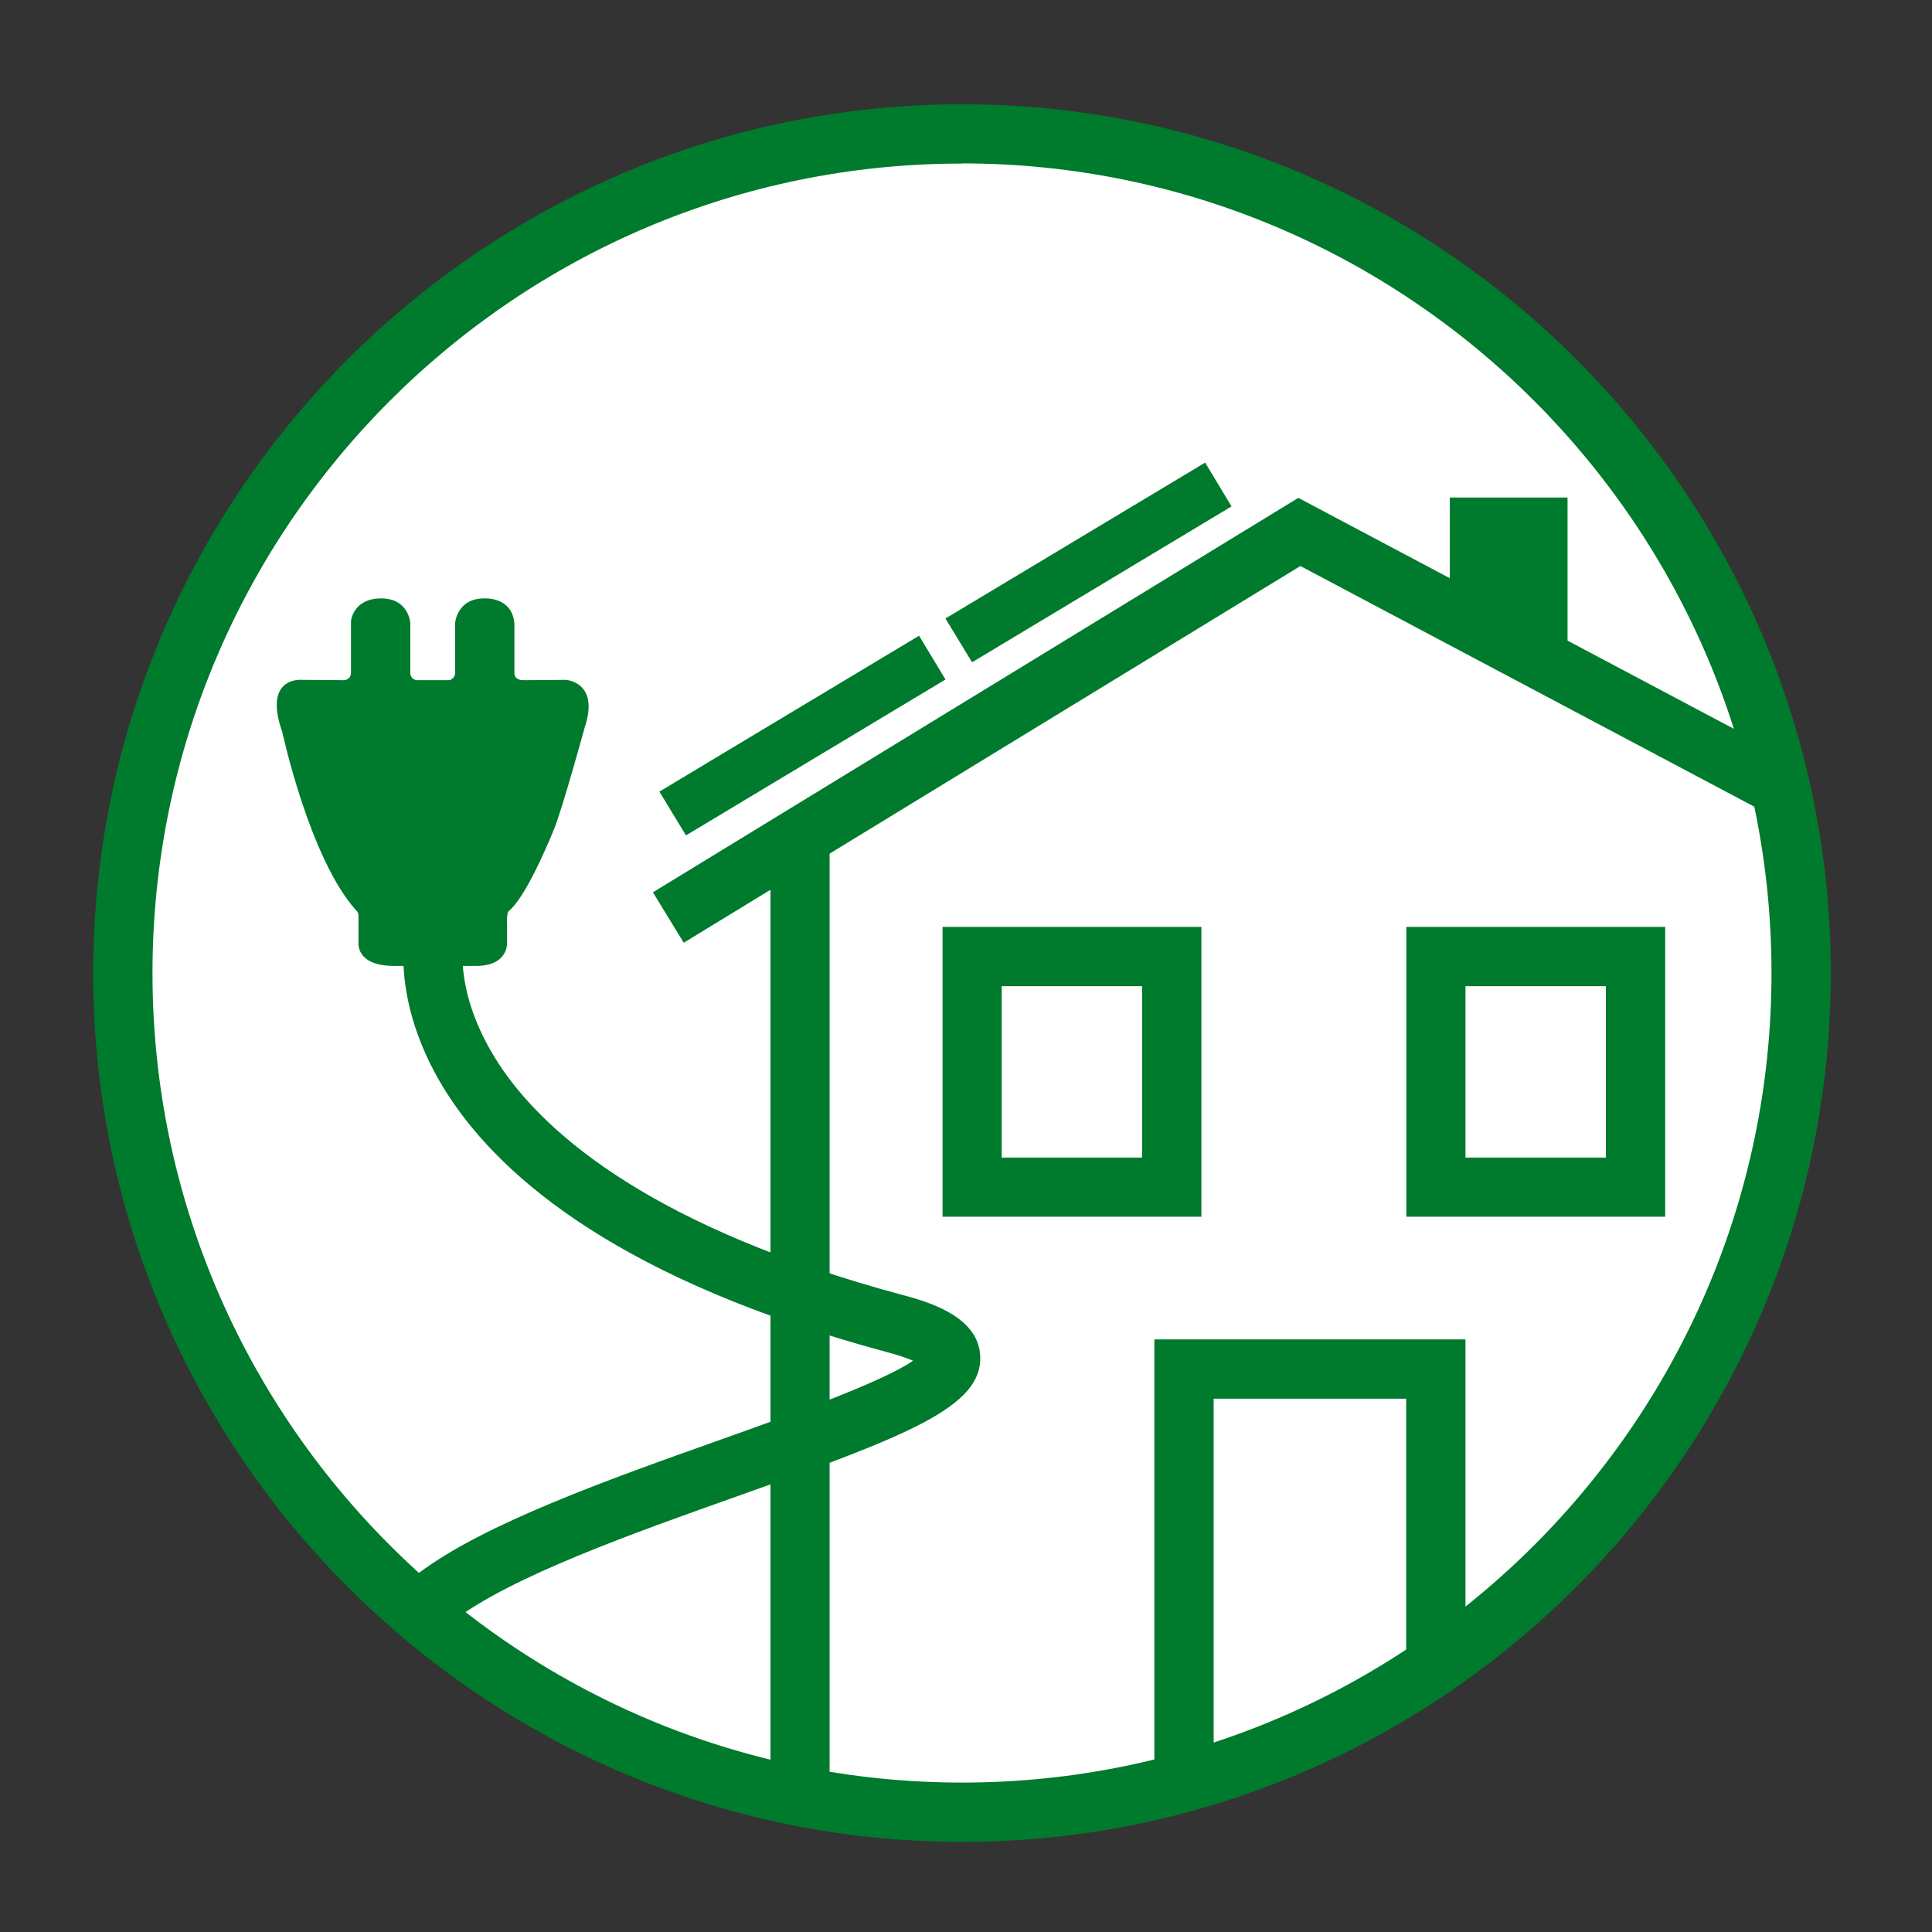
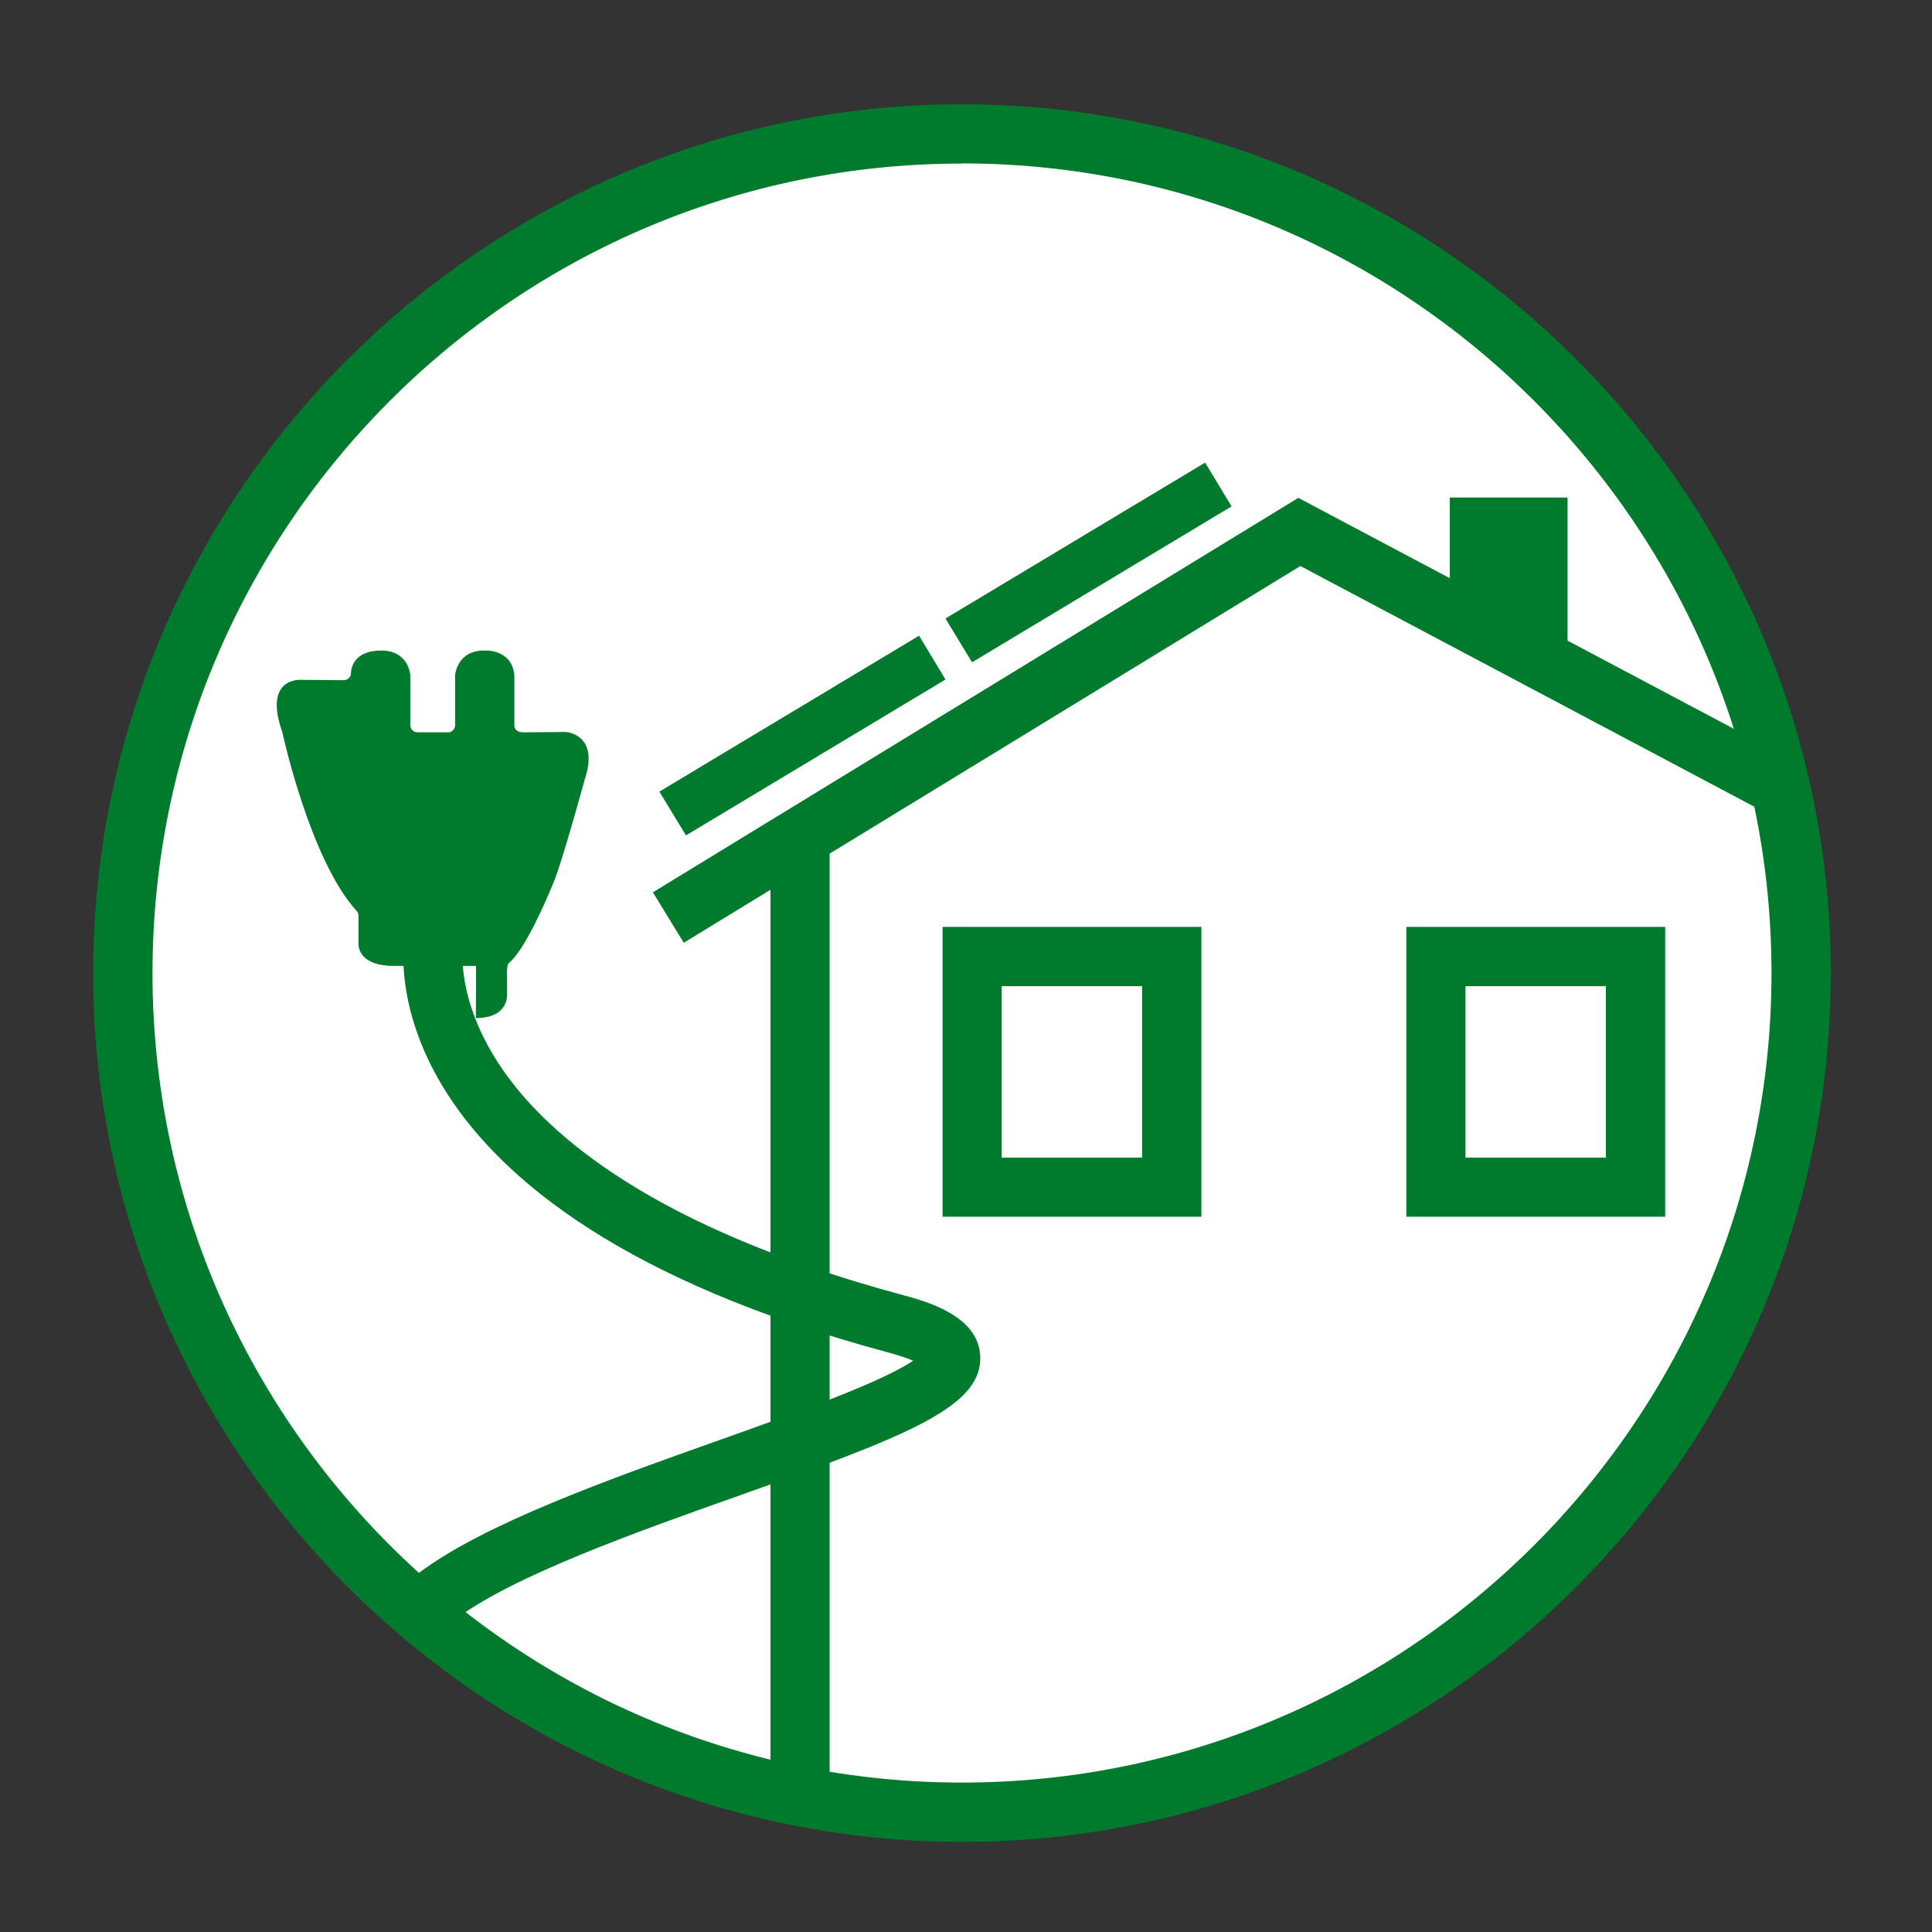
<svg xmlns="http://www.w3.org/2000/svg" id="BG" viewBox="0 0 113.39 113.39">
  <rect x="0" y="0" width="113.39" height="113.39" fill="#333333" stroke="none" />
  <defs>
    <style>.cls-1{fill:#007a2c;}.cls-2{fill:#fff;}</style>
  </defs>
  <circle class="cls-2" cx="56.46" cy="57.11" r="49.61" />
  <path class="cls-1" d="M56.46,108.1c-28.12,0-50.99-22.87-50.99-50.99S28.35,6.12,56.46,6.12s50.99,22.87,50.99,50.99-22.87,50.99-50.99,50.99Zm0-98.5C30.26,9.59,8.95,30.91,8.95,57.11s21.31,47.51,47.51,47.51,47.51-21.31,47.51-47.51S82.66,9.59,56.46,9.59Z" />
  <g>
    <rect class="cls-1" x="45.22" y="49.13" width="3.47" height="57" />
-     <polygon class="cls-1" points="71.23 104.72 67.75 104.72 67.75 78.61 86.01 78.61 86.01 98.49 82.53 98.49 82.53 82.09 71.23 82.09 71.23 104.72" />
    <path class="cls-1" d="M97.73,71.41h-15.19v-17.01h15.19v17.01Zm-11.72-3.47h8.24v-10.06h-8.24v10.06Z" />
    <path class="cls-1" d="M70.51,71.41h-15.19v-17.01h15.19v17.01Zm-11.72-3.47h8.24v-10.06h-8.24v10.06Z" />
    <polygon class="cls-1" points="40.13 55.33 38.32 52.37 76.2 29.22 105.24 44.62 103.61 47.69 76.32 33.22 40.13 55.33" />
    <rect class="cls-1" x="85.09" y="29.2" width="6.91" height="8.61" />
  </g>
  <polygon class="cls-1" points="40.26 49.03 38.7 46.46 53.94 37.31 55.49 39.88 40.26 49.03" />
  <polygon class="cls-1" points="57.05 38.87 55.49 36.3 70.73 27.15 72.28 29.72 57.05 38.87" />
  <g>
    <path class="cls-1" d="M26.66,95.1l-2.09-2.77c3.85-2.91,11.18-5.51,17.65-7.81,4.1-1.46,9.53-3.39,11.37-4.66-.33-.14-.81-.31-1.52-.5-30.88-8.3-28.43-23.82-28.31-24.48l3.42,.62-1.71-.31,1.71,.29c-.02,.13-.47,3.23,2.31,7.28,2.67,3.88,8.92,9.33,23.47,13.24,1.34,.36,4.48,1.2,4.57,3.6,.12,2.98-4.26,4.66-14.16,8.18-6.23,2.21-13.29,4.72-16.72,7.31Z" />
-     <path class="cls-1" d="M27.94,56.69h-4.81c-2.29,0-2.09-1.4-2.09-1.4v-1.56c0-.1-.04-.2-.11-.27-2.75-3.01-4.36-10.49-4.36-10.49-1.15-3.25,1.1-3.07,1.1-3.07l2.51,.02c.23,0,.42-.19,.42-.42v-3.06s.13-1.32,1.77-1.32c1.64,0,1.71,1.46,1.71,1.46v2.92c0,.23,.19,.42,.42,.42h1.88s.33-.09,.33-.42v-2.92s.09-1.46,1.71-1.46c0,0,1.65-.12,1.77,1.49v2.89s-.05,.42,.55,.42,2.46-.02,2.46-.02c0,0,2.01,.11,1.12,2.78,0,0-1.31,4.78-1.81,6s-1.7,3.99-2.64,4.78c0,0-.15,.04-.11,.84v.99s.13,1.4-1.83,1.4Z" />
+     <path class="cls-1" d="M27.94,56.69h-4.81c-2.29,0-2.09-1.4-2.09-1.4v-1.56c0-.1-.04-.2-.11-.27-2.75-3.01-4.36-10.49-4.36-10.49-1.15-3.25,1.1-3.07,1.1-3.07l2.51,.02c.23,0,.42-.19,.42-.42s.13-1.32,1.77-1.32c1.64,0,1.71,1.46,1.71,1.46v2.92c0,.23,.19,.42,.42,.42h1.88s.33-.09,.33-.42v-2.92s.09-1.46,1.71-1.46c0,0,1.65-.12,1.77,1.49v2.89s-.05,.42,.55,.42,2.46-.02,2.46-.02c0,0,2.01,.11,1.12,2.78,0,0-1.31,4.78-1.81,6s-1.7,3.99-2.64,4.78c0,0-.15,.04-.11,.84v.99s.13,1.4-1.83,1.4Z" />
  </g>
</svg>